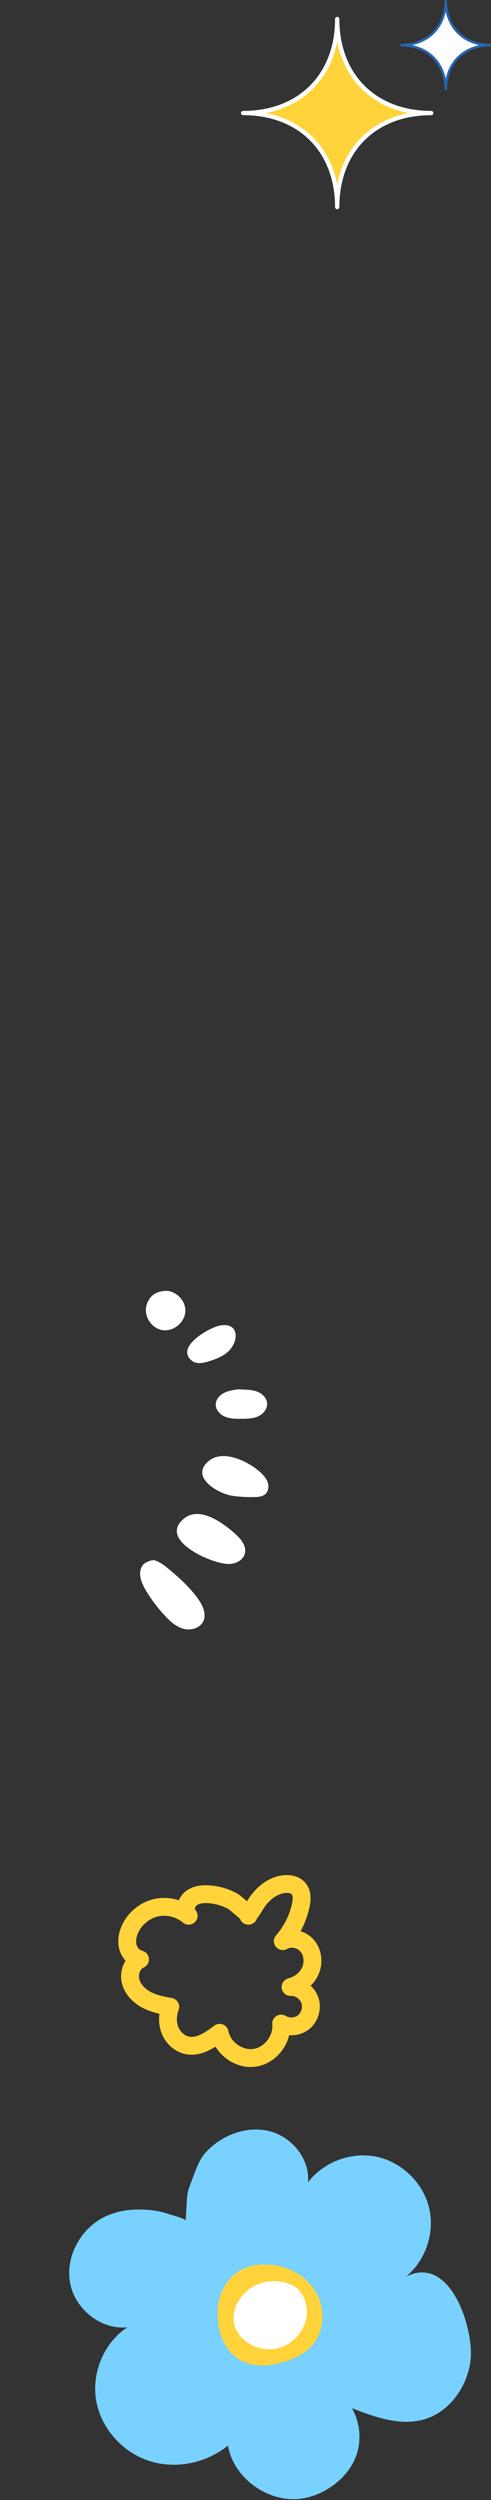
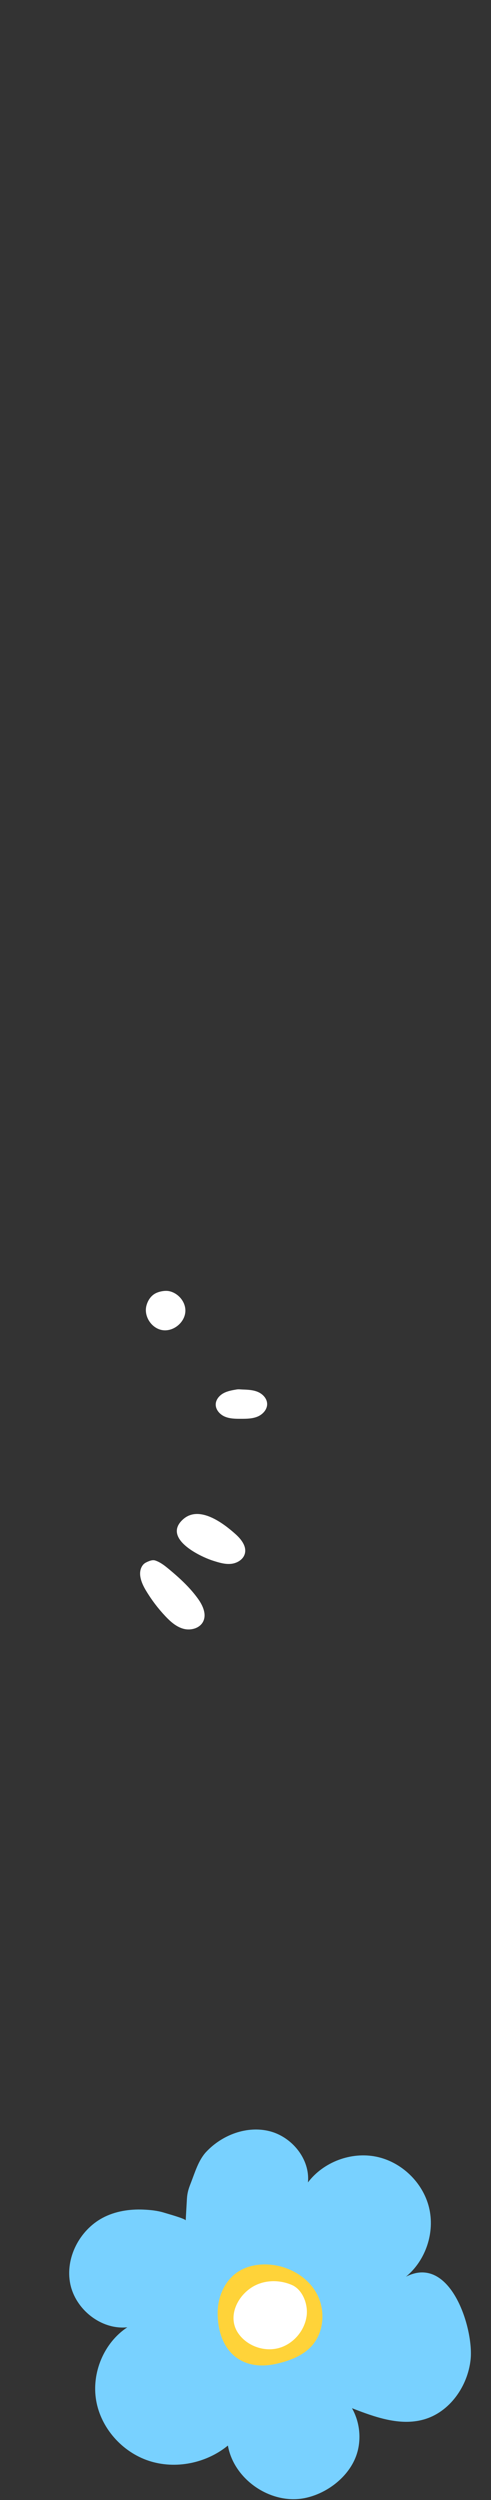
<svg xmlns="http://www.w3.org/2000/svg" width="220" height="1120" viewBox="0 0 220 1120" fill="none">
  <rect x="0" y="0" width="220" height="1120" fill="#333333" stroke="none" />
  <g clip-path="url(#clip0_64_61)">
-     <path d="M151.09 8.51C151.09 33.84 134.3 50.64 108.96 50.64C134.3 50.64 151.09 67.43 151.09 92.77C151.09 67.43 167.88 50.64 193.22 50.64C167.88 50.64 151.09 33.85 151.09 8.51Z" fill="#FFD339" stroke="white" stroke-width="1.92" stroke-linecap="round" stroke-linejoin="round" />
-     <path d="M199.73 0C199.73 12.16 191.67 20.22 179.51 20.22C191.67 20.22 199.73 28.28 199.73 40.44C199.73 28.28 207.79 20.22 219.95 20.22C207.79 20.22 199.73 12.16 199.73 0Z" fill="white" stroke="#2566B1" stroke-width="1.07" stroke-miterlimit="10" />
-   </g>
+     </g>
  <path d="M92.479 963.929C99.619 956.357 110.714 952.194 120.8 954.758C130.886 957.322 138.997 967.346 137.978 977.702C144.928 968.527 157.346 963.859 168.619 966.179C179.892 968.501 189.454 977.696 192.214 988.871C194.974 1000.05 190.793 1012.64 181.898 1019.94C201.88 1009.68 212.338 1043.28 210.859 1057.07C209.572 1069.07 201.455 1080.66 189.84 1083.92C179.205 1086.91 168 1082.85 157.704 1078.85C161.021 1084.69 161.929 1091.86 160.174 1098.35C157.354 1108.78 147.099 1116.95 136.689 1119.09C121.465 1122.23 104.793 1110.89 102.115 1095.58C92.405 1103.55 78.582 1106.36 66.656 1102.41C54.731 1098.47 45.205 1087.76 43.085 1075.38C40.965 1063 46.558 1049.53 57.044 1042.61C45.361 1043.82 33.814 1034.65 31.478 1023.14C29.142 1011.63 35.595 999.168 45.94 993.603C51.506 990.609 58.021 989.608 64.282 989.878C67.401 990.012 70.732 990.359 73.718 991.317C74.731 991.644 83.248 993.989 83.204 994.75C83.384 991.574 83.564 988.397 83.742 985.22C83.908 982.296 84.463 980.613 85.51 977.942C87.365 973.207 88.906 967.712 92.477 963.925L92.479 963.929Z" fill="#78D1FF" />
  <path d="M97.527 1035.98C97.565 1028.98 100.636 1021.78 106.44 1017.87C110.62 1015.06 115.868 1014.12 120.89 1014.53C129.361 1015.21 137.646 1019.86 141.791 1027.28C145.938 1034.7 145.326 1044.77 139.593 1051.05C135.586 1055.44 129.719 1057.62 123.927 1058.94C107.537 1062.67 97.437 1052.46 97.527 1035.98V1035.98Z" fill="#FFD339" />
  <path d="M127.526 1022.55C128.634 1022.82 129.719 1023.19 130.764 1023.64C135.636 1025.75 137.988 1032.26 137.426 1037.21C136.649 1044.04 131.435 1050.17 124.797 1051.93C118.158 1053.69 110.53 1050.9 106.691 1045.2C101.633 1037.7 106.565 1028.05 113.849 1024.1C118.002 1021.85 122.966 1021.42 127.528 1022.55H127.526Z" fill="white" />
-   <path d="M93.492 848.607C90.655 848.424 87.59 848.775 85.418 850.63C83.246 852.483 82.507 856.216 84.531 858.235C80.569 854.872 75.027 853.501 69.976 854.636C64.924 855.771 60.478 859.386 58.3 864.127C57.151 866.627 56.617 869.506 57.308 872.172C57.999 874.839 60.071 877.219 62.741 877.794C59.284 879.295 57.63 883.667 58.474 887.372C59.318 891.076 62.195 894.046 65.516 895.836C68.836 897.623 72.588 898.389 76.295 899.037C75.044 902.395 74.865 906.225 76.19 909.552C77.516 912.881 80.436 915.61 83.919 916.306C89.161 917.354 94.148 913.919 98.412 910.669C99.795 917.684 107.147 922.916 114.148 921.866C121.149 920.815 126.68 913.652 125.986 906.536C129.083 908.461 133.381 908.152 136.175 905.801C138.969 903.45 140.051 899.237 138.737 895.81C137.426 892.384 133.817 890.002 130.187 890.166C134.034 889.193 137.512 886.514 139.1 882.843C140.687 879.172 140.18 874.562 137.541 871.572C134.899 868.583 130.153 867.598 126.723 869.609C130.697 865.078 133.495 859.507 134.766 853.591C135.274 851.232 135.488 848.583 134.156 846.581C132.201 843.647 127.9 843.534 124.585 844.664C121.507 845.714 118.835 847.706 116.711 850.168C115.643 851.403 114.711 852.755 113.9 854.174C113.097 855.583 112.055 856.802 111.309 858.242C111.631 857.618 108.158 854.826 107.638 854.414C106.355 853.396 105.094 852.09 103.616 851.358C100.46 849.792 97.004 848.833 93.49 848.607H93.492Z" stroke="#FFD339" stroke-width="8" stroke-linecap="round" stroke-linejoin="round" />
  <g clip-path="url(#clip1_64_61)">
    <path d="M70.816 699.598C72.412 700.359 73.882 701.475 75.217 702.577C78.378 705.186 81.47 707.892 84.28 710.88C85.874 712.577 87.375 714.363 88.731 716.256C90.872 719.246 92.68 723.204 90.993 726.494C89.464 729.476 85.5 730.549 82.271 729.698C79.043 728.848 76.433 726.522 74.144 724.1C70.753 720.513 67.762 716.546 65.248 712.296C63.298 708.999 61.657 704.728 63.75 701.494C64.314 700.621 64.958 700.179 65.903 699.745C67.037 699.224 68.39 698.691 69.604 699.102C70.016 699.241 70.421 699.408 70.816 699.597L70.816 699.598Z" fill="white" />
    <path d="M95.573 699.219C98.144 700.031 100.8 700.852 103.49 700.593C106.18 700.335 108.938 698.715 109.68 696.116C110.622 692.822 108.124 689.61 105.589 687.329C100.248 682.524 89.32 674.094 82.021 680.649C72.667 689.049 89.305 697.242 95.573 699.219Z" fill="white" />
-     <path d="M104.328 670.139C107.604 670.582 110.918 670.76 114.227 670.669C115.837 670.625 117.573 670.469 118.801 669.42C120.196 668.227 120.54 666.125 120.032 664.372C119.525 662.619 118.313 661.16 117 659.894C112.021 655.09 100.303 649.066 93.674 654.393C84.683 661.619 97.718 669.245 104.328 670.139Z" fill="white" />
    <path d="M108.635 622.488C111.004 622.566 113.439 622.657 115.607 623.601C117.776 624.545 119.645 626.555 119.698 628.923C119.753 631.43 117.756 633.626 115.44 634.606C113.124 635.585 110.536 635.605 108.028 635.609C105.546 635.613 102.983 635.602 100.709 634.624C98.434 633.644 96.506 631.43 96.665 628.953C96.795 626.91 98.311 625.151 100.111 624.162C101.911 623.173 103.976 622.815 105.999 622.473C106.938 622.313 107.686 622.456 108.636 622.487L108.635 622.488Z" fill="white" />
-     <path d="M86.048 609.655C88.083 611.229 91.01 610.657 93.48 609.89C96.221 609.038 98.96 608.013 101.259 606.289C107.276 601.777 107.626 592.102 98.534 593.831C93.567 594.776 78.239 603.61 86.049 609.654L86.048 609.655Z" fill="white" />
    <path d="M69.684 579.409C69.619 579.443 69.554 579.477 69.49 579.513C67.462 580.653 66.169 582.758 65.599 584.964C64.365 589.756 67.964 595.183 72.851 595.898C77.738 596.613 82.801 592.455 83.053 587.519C83.269 583.293 79.931 579.33 75.867 578.443C74.028 578.041 71.397 578.516 69.683 579.407L69.684 579.409Z" fill="white" />
  </g>
  <defs>
    <clipPath id="clip0_64_61">
      <rect width="111.95" height="93.73" fill="white" transform="translate(108)" />
    </clipPath>
    <clipPath id="clip1_64_61">
      <rect width="124" height="109" fill="white" transform="translate(83.141 734.081) rotate(-132.105)" />
    </clipPath>
  </defs>
</svg>